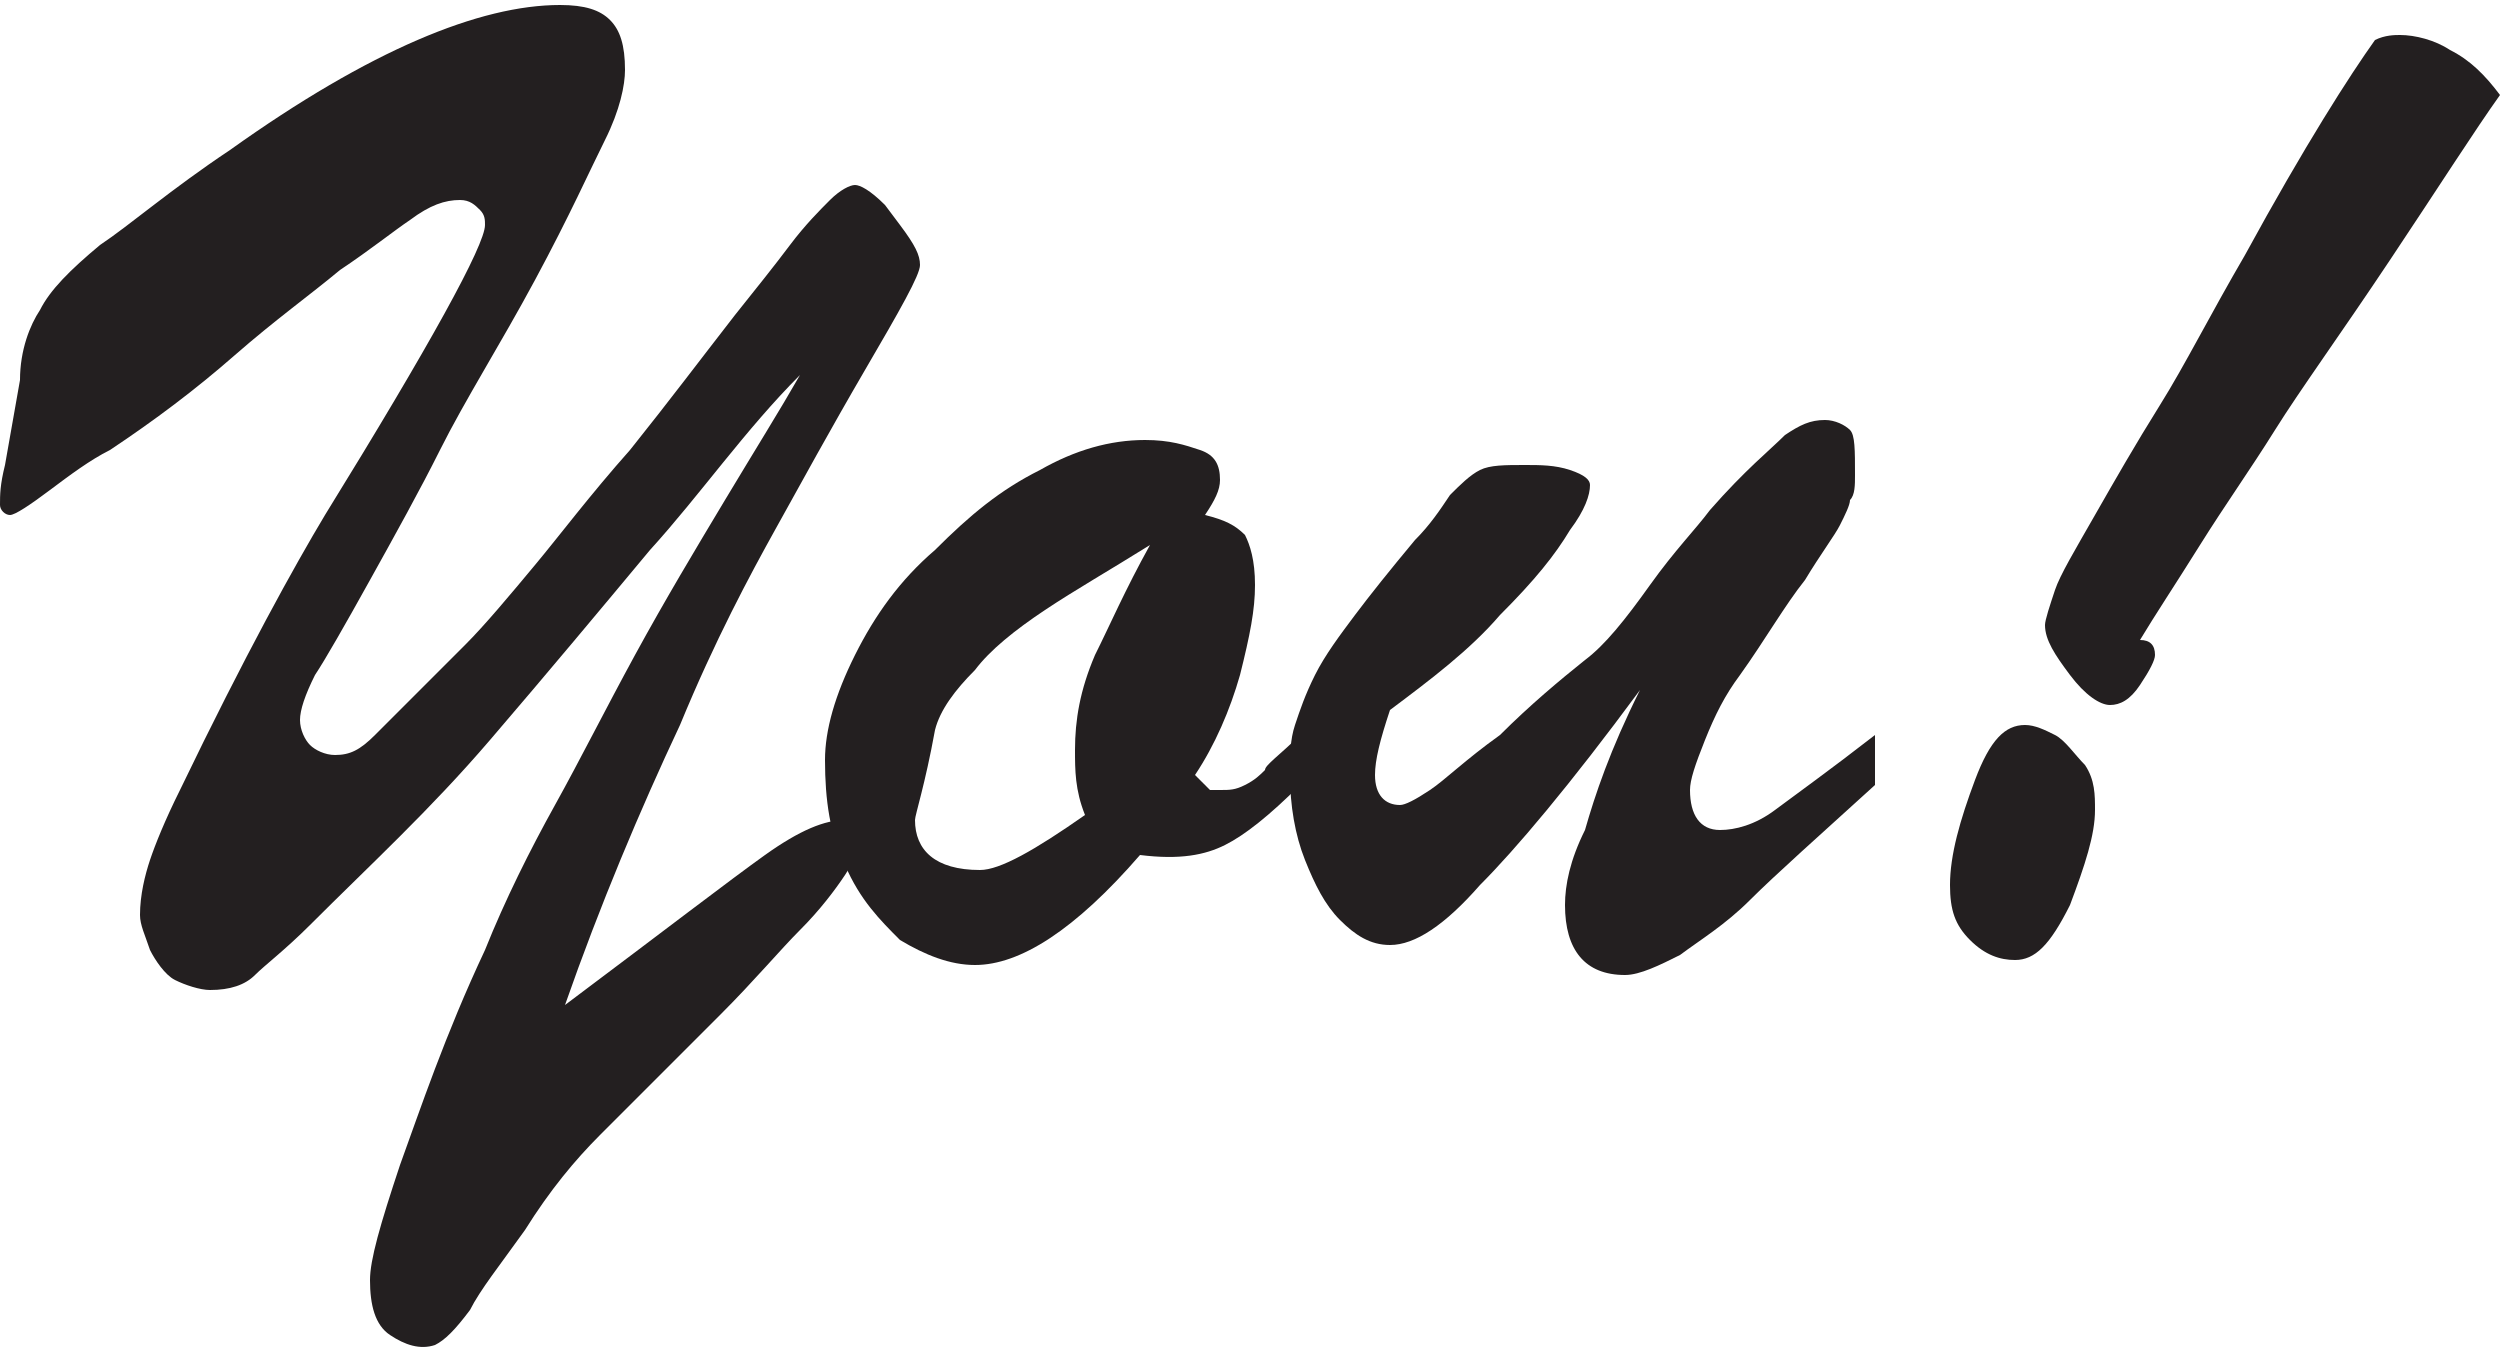
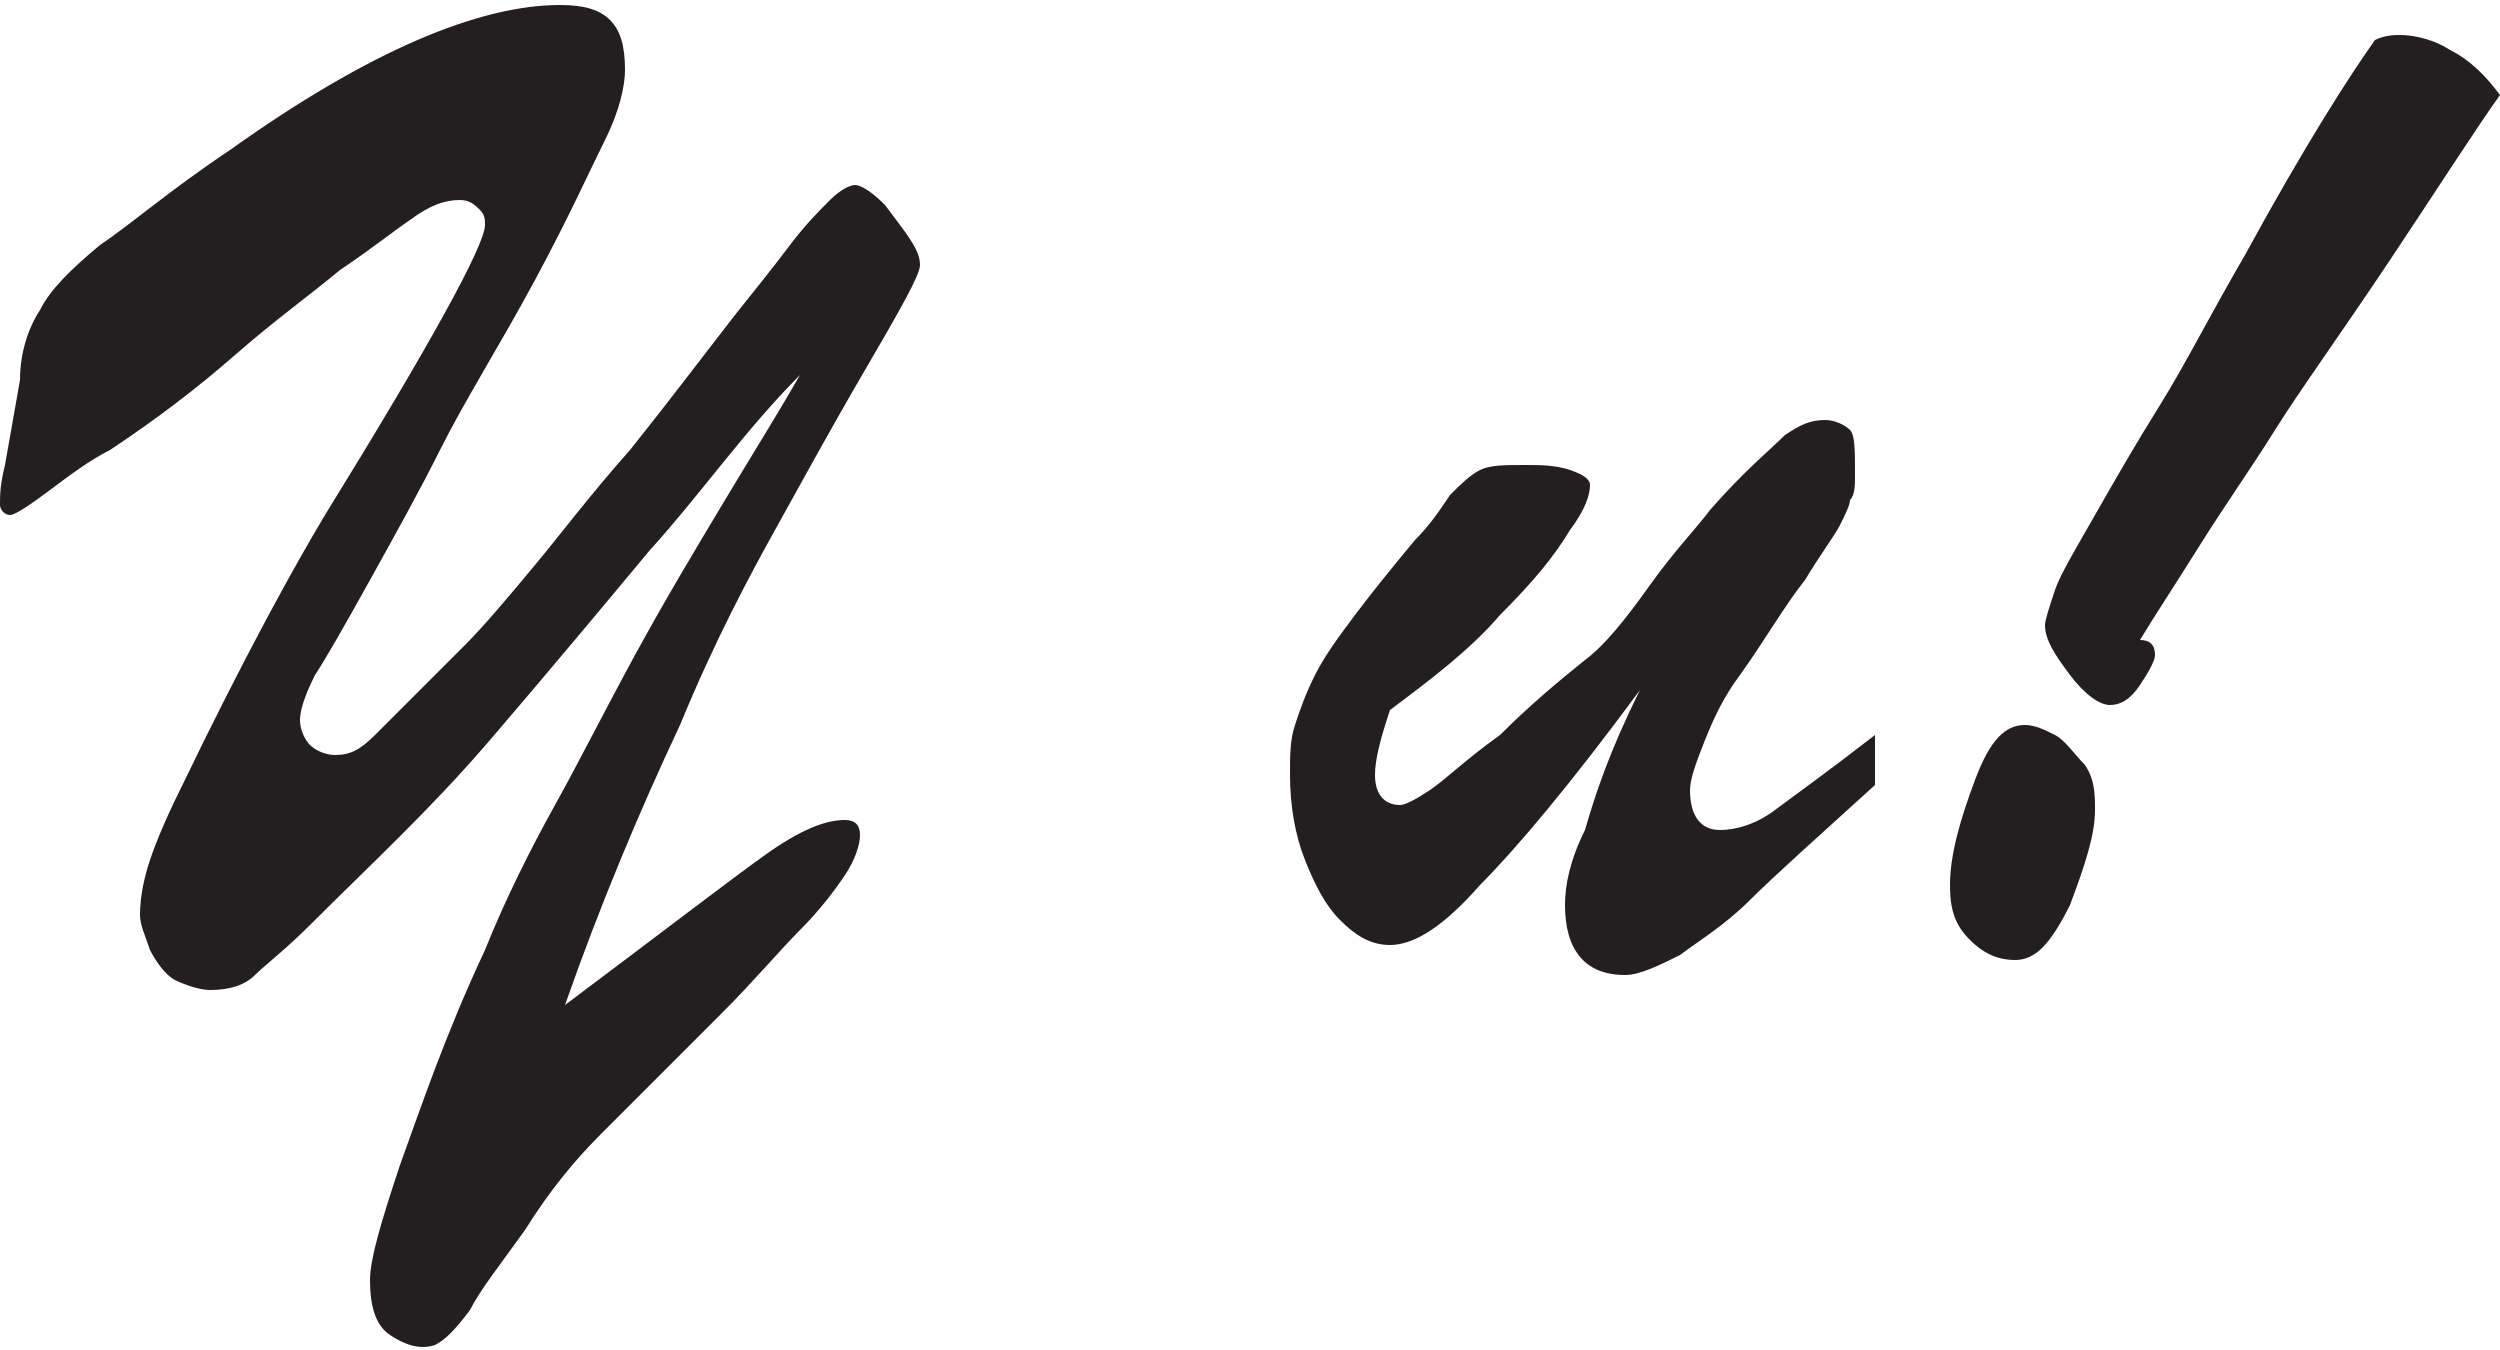
<svg xmlns="http://www.w3.org/2000/svg" version="1.1" id="Layer_1" x="0px" y="0px" viewBox="0 0 50 27" style="enable-background:new 0 0 50 27;" xml:space="preserve">
  <style type="text/css">
	.st0{fill:#231F20;}
</style>
  <g>
    <path class="st0" d="M0.1,9.3l0.3-1.7C0.4,7,0.6,6.5,0.8,6.2C1,5.8,1.4,5.4,2,4.9c0.6-0.4,1.4-1.1,2.6-1.9c2.8-2,5-2.9,6.6-2.9   c0.5,0,0.8,0.1,1,0.3c0.2,0.2,0.3,0.5,0.3,1c0,0.3-0.1,0.8-0.4,1.4c-0.3,0.6-0.7,1.5-1.4,2.8S9.3,8,8.8,9c-0.4,0.8-0.9,1.7-1.4,2.6   c-0.5,0.9-0.9,1.6-1.1,1.9C6.1,13.9,6,14.2,6,14.4c0,0.2,0.1,0.4,0.2,0.5c0.1,0.1,0.3,0.2,0.5,0.2c0.3,0,0.5-0.1,0.8-0.4   c0.3-0.3,0.9-0.9,1.8-1.8c0.4-0.4,0.9-1,1.4-1.6c0.5-0.6,1.1-1.4,1.9-2.3c0.8-1,1.4-1.8,2.1-2.7c0.4-0.5,0.8-1,1.1-1.4   c0.3-0.4,0.6-0.7,0.8-0.9c0.2-0.2,0.4-0.3,0.5-0.3c0.1,0,0.3,0.1,0.6,0.4l0.3,0.4c0.3,0.4,0.4,0.6,0.4,0.8c0,0.2-0.4,0.9-1.1,2.1   c-0.7,1.2-1.3,2.3-1.8,3.2c-0.5,0.9-1.2,2.2-1.9,3.9c-0.8,1.7-1.6,3.6-2.3,5.6c2-1.5,3.3-2.5,4-3c0.7-0.5,1.2-0.7,1.6-0.7   c0.2,0,0.3,0.1,0.3,0.3c0,0.2-0.1,0.5-0.3,0.8c-0.2,0.3-0.5,0.7-0.9,1.1c-0.4,0.4-0.9,1-1.6,1.7c-0.7,0.7-1.5,1.5-2.4,2.4   c-0.5,0.5-1,1.1-1.5,1.9c-0.5,0.7-0.9,1.2-1.1,1.6c-0.3,0.4-0.5,0.6-0.7,0.7c-0.3,0.1-0.6,0-0.9-0.2c-0.3-0.2-0.4-0.6-0.4-1.1   c0-0.4,0.2-1.1,0.6-2.3c0.4-1.1,0.9-2.6,1.7-4.3c0.4-1,0.9-2,1.4-2.9c0.5-0.9,1-1.9,1.6-3c0.6-1.1,1.2-2.1,1.8-3.1s1.1-1.8,1.5-2.5   C14.9,8.6,14,9.9,13,11c-1,1.2-2,2.4-3.2,3.8s-2.4,2.5-3.6,3.7c-0.5,0.5-0.9,0.8-1.1,1c-0.2,0.2-0.5,0.3-0.9,0.3   c-0.2,0-0.5-0.1-0.7-0.2s-0.4-0.4-0.5-0.6c-0.1-0.3-0.2-0.5-0.2-0.7c0-0.4,0.1-0.8,0.2-1.1c0.1-0.3,0.3-0.8,0.6-1.4   c1.3-2.7,2.3-4.5,2.9-5.5c2.1-3.4,3.2-5.4,3.2-5.8c0-0.1,0-0.2-0.1-0.3C9.5,4.1,9.4,4,9.2,4c-0.3,0-0.6,0.1-1,0.4   C7.9,4.6,7.4,5,6.8,5.4c-0.6,0.5-1.3,1-2.1,1.7C3.9,7.8,3.1,8.4,2.2,9C1.8,9.2,1.4,9.5,1,9.8c-0.4,0.3-0.7,0.5-0.8,0.5   c-0.1,0-0.2-0.1-0.2-0.2C0,9.9,0,9.7,0.1,9.3z" />
-     <path class="st0" d="M26,14.7v1c-0.6,0.6-1.1,1-1.5,1.2c-0.4,0.2-0.9,0.3-1.7,0.2c-1.3,1.5-2.4,2.2-3.3,2.2c-0.5,0-1-0.2-1.5-0.5   c-0.4-0.4-0.8-0.8-1.1-1.5c-0.3-0.6-0.4-1.3-0.4-2.1c0-0.6,0.2-1.3,0.6-2.1c0.4-0.8,0.9-1.5,1.6-2.1c0.7-0.7,1.3-1.2,2.1-1.6   c0.7-0.4,1.4-0.6,2.1-0.6c0.5,0,0.8,0.1,1.1,0.2c0.3,0.1,0.4,0.3,0.4,0.6c0,0.2-0.1,0.4-0.3,0.7c0.4,0.1,0.6,0.2,0.8,0.4   c0.1,0.2,0.2,0.5,0.2,1c0,0.5-0.1,1-0.3,1.8c-0.2,0.7-0.5,1.4-0.9,2l0.3,0.3h0.2c0.2,0,0.3,0,0.5-0.1c0.2-0.1,0.3-0.2,0.4-0.3   C25.3,15.3,25.6,15.1,26,14.7z M23,10.9c-0.8,0.5-1.5,0.9-2.1,1.3c-0.6,0.4-1.1,0.8-1.4,1.2c-0.4,0.4-0.7,0.8-0.8,1.2   c-0.2,1.1-0.4,1.7-0.4,1.8c0,0.6,0.4,1,1.3,1c0.4,0,1.1-0.4,2.1-1.1c-0.2-0.5-0.2-0.9-0.2-1.3c0-0.6,0.1-1.2,0.4-1.9   C22.2,12.5,22.5,11.8,23,10.9z" />
    <path class="st0" d="M32.8,13.8c-1.4,1.9-2.5,3.2-3.2,3.9c-0.7,0.8-1.3,1.2-1.8,1.2c-0.4,0-0.7-0.2-1-0.5c-0.3-0.3-0.5-0.7-0.7-1.2   c-0.2-0.5-0.3-1.1-0.3-1.7c0-0.4,0-0.7,0.1-1c0.1-0.3,0.2-0.6,0.4-1c0.2-0.4,0.5-0.8,0.8-1.2s0.7-0.9,1.2-1.5   c0.3-0.3,0.5-0.6,0.7-0.9c0.2-0.2,0.4-0.4,0.6-0.5c0.2-0.1,0.5-0.1,0.9-0.1c0.3,0,0.6,0,0.9,0.1c0.3,0.1,0.4,0.2,0.4,0.3   c0,0.2-0.1,0.5-0.4,0.9c-0.3,0.5-0.7,1-1.4,1.7c-0.6,0.7-1.4,1.3-2.2,1.9c-0.2,0.6-0.3,1-0.3,1.3c0,0.4,0.2,0.6,0.5,0.6   c0.1,0,0.3-0.1,0.6-0.3c0.3-0.2,0.7-0.6,1.4-1.1c0.6-0.6,1.2-1.1,1.7-1.5c0.4-0.3,0.8-0.8,1.3-1.5c0.5-0.7,0.9-1.1,1.2-1.5   c0.7-0.8,1.2-1.2,1.5-1.5c0.3-0.2,0.5-0.3,0.8-0.3c0.2,0,0.4,0.1,0.5,0.2c0.1,0.1,0.1,0.4,0.1,0.9c0,0.2,0,0.4-0.1,0.5   c0,0.1-0.1,0.3-0.2,0.5c-0.1,0.2-0.4,0.6-0.7,1.1c-0.4,0.5-0.8,1.2-1.3,1.9c-0.3,0.4-0.5,0.8-0.7,1.3c-0.2,0.5-0.3,0.8-0.3,1   c0,0.5,0.2,0.8,0.6,0.8c0.3,0,0.7-0.1,1.1-0.4c0.4-0.3,1.1-0.8,2-1.5v1c-1.1,1-2,1.8-2.5,2.3c-0.5,0.5-1,0.8-1.4,1.1   c-0.4,0.2-0.8,0.4-1.1,0.4c-0.8,0-1.2-0.5-1.2-1.4c0-0.4,0.1-0.9,0.4-1.5C31.9,15.9,32.2,15,32.8,13.8z" />
    <path class="st0" d="M40.3,19.2c-0.3,0-0.6-0.1-0.9-0.4c-0.3-0.3-0.4-0.6-0.4-1.1c0-0.6,0.2-1.3,0.5-2.1c0.3-0.8,0.6-1.1,1-1.1   c0.2,0,0.4,0.1,0.6,0.2c0.2,0.1,0.4,0.4,0.6,0.6c0.2,0.3,0.2,0.6,0.2,0.9c0,0.5-0.2,1.1-0.5,1.9C41,18.9,40.7,19.2,40.3,19.2z    M47.5,0.8c0.2-0.1,0.4-0.1,0.5-0.1c0.3,0,0.7,0.1,1,0.3c0.4,0.2,0.7,0.5,1,0.9c-0.5,0.7-1.2,1.8-2.2,3.3c-1,1.5-1.8,2.6-2.3,3.4   c-0.5,0.8-1,1.5-1.5,2.3c-0.5,0.8-0.9,1.4-1.2,1.9c0.2,0,0.3,0.1,0.3,0.3c0,0.1-0.1,0.3-0.3,0.6c-0.2,0.3-0.4,0.4-0.6,0.4   c-0.2,0-0.5-0.2-0.8-0.6c-0.3-0.4-0.5-0.7-0.5-1c0-0.1,0.1-0.4,0.2-0.7c0.1-0.3,0.4-0.8,0.8-1.5c0.4-0.7,0.8-1.4,1.3-2.2   c0.5-0.8,1-1.8,1.7-3C46.1,2.9,47,1.5,47.5,0.8z" />
  </g>
</svg>